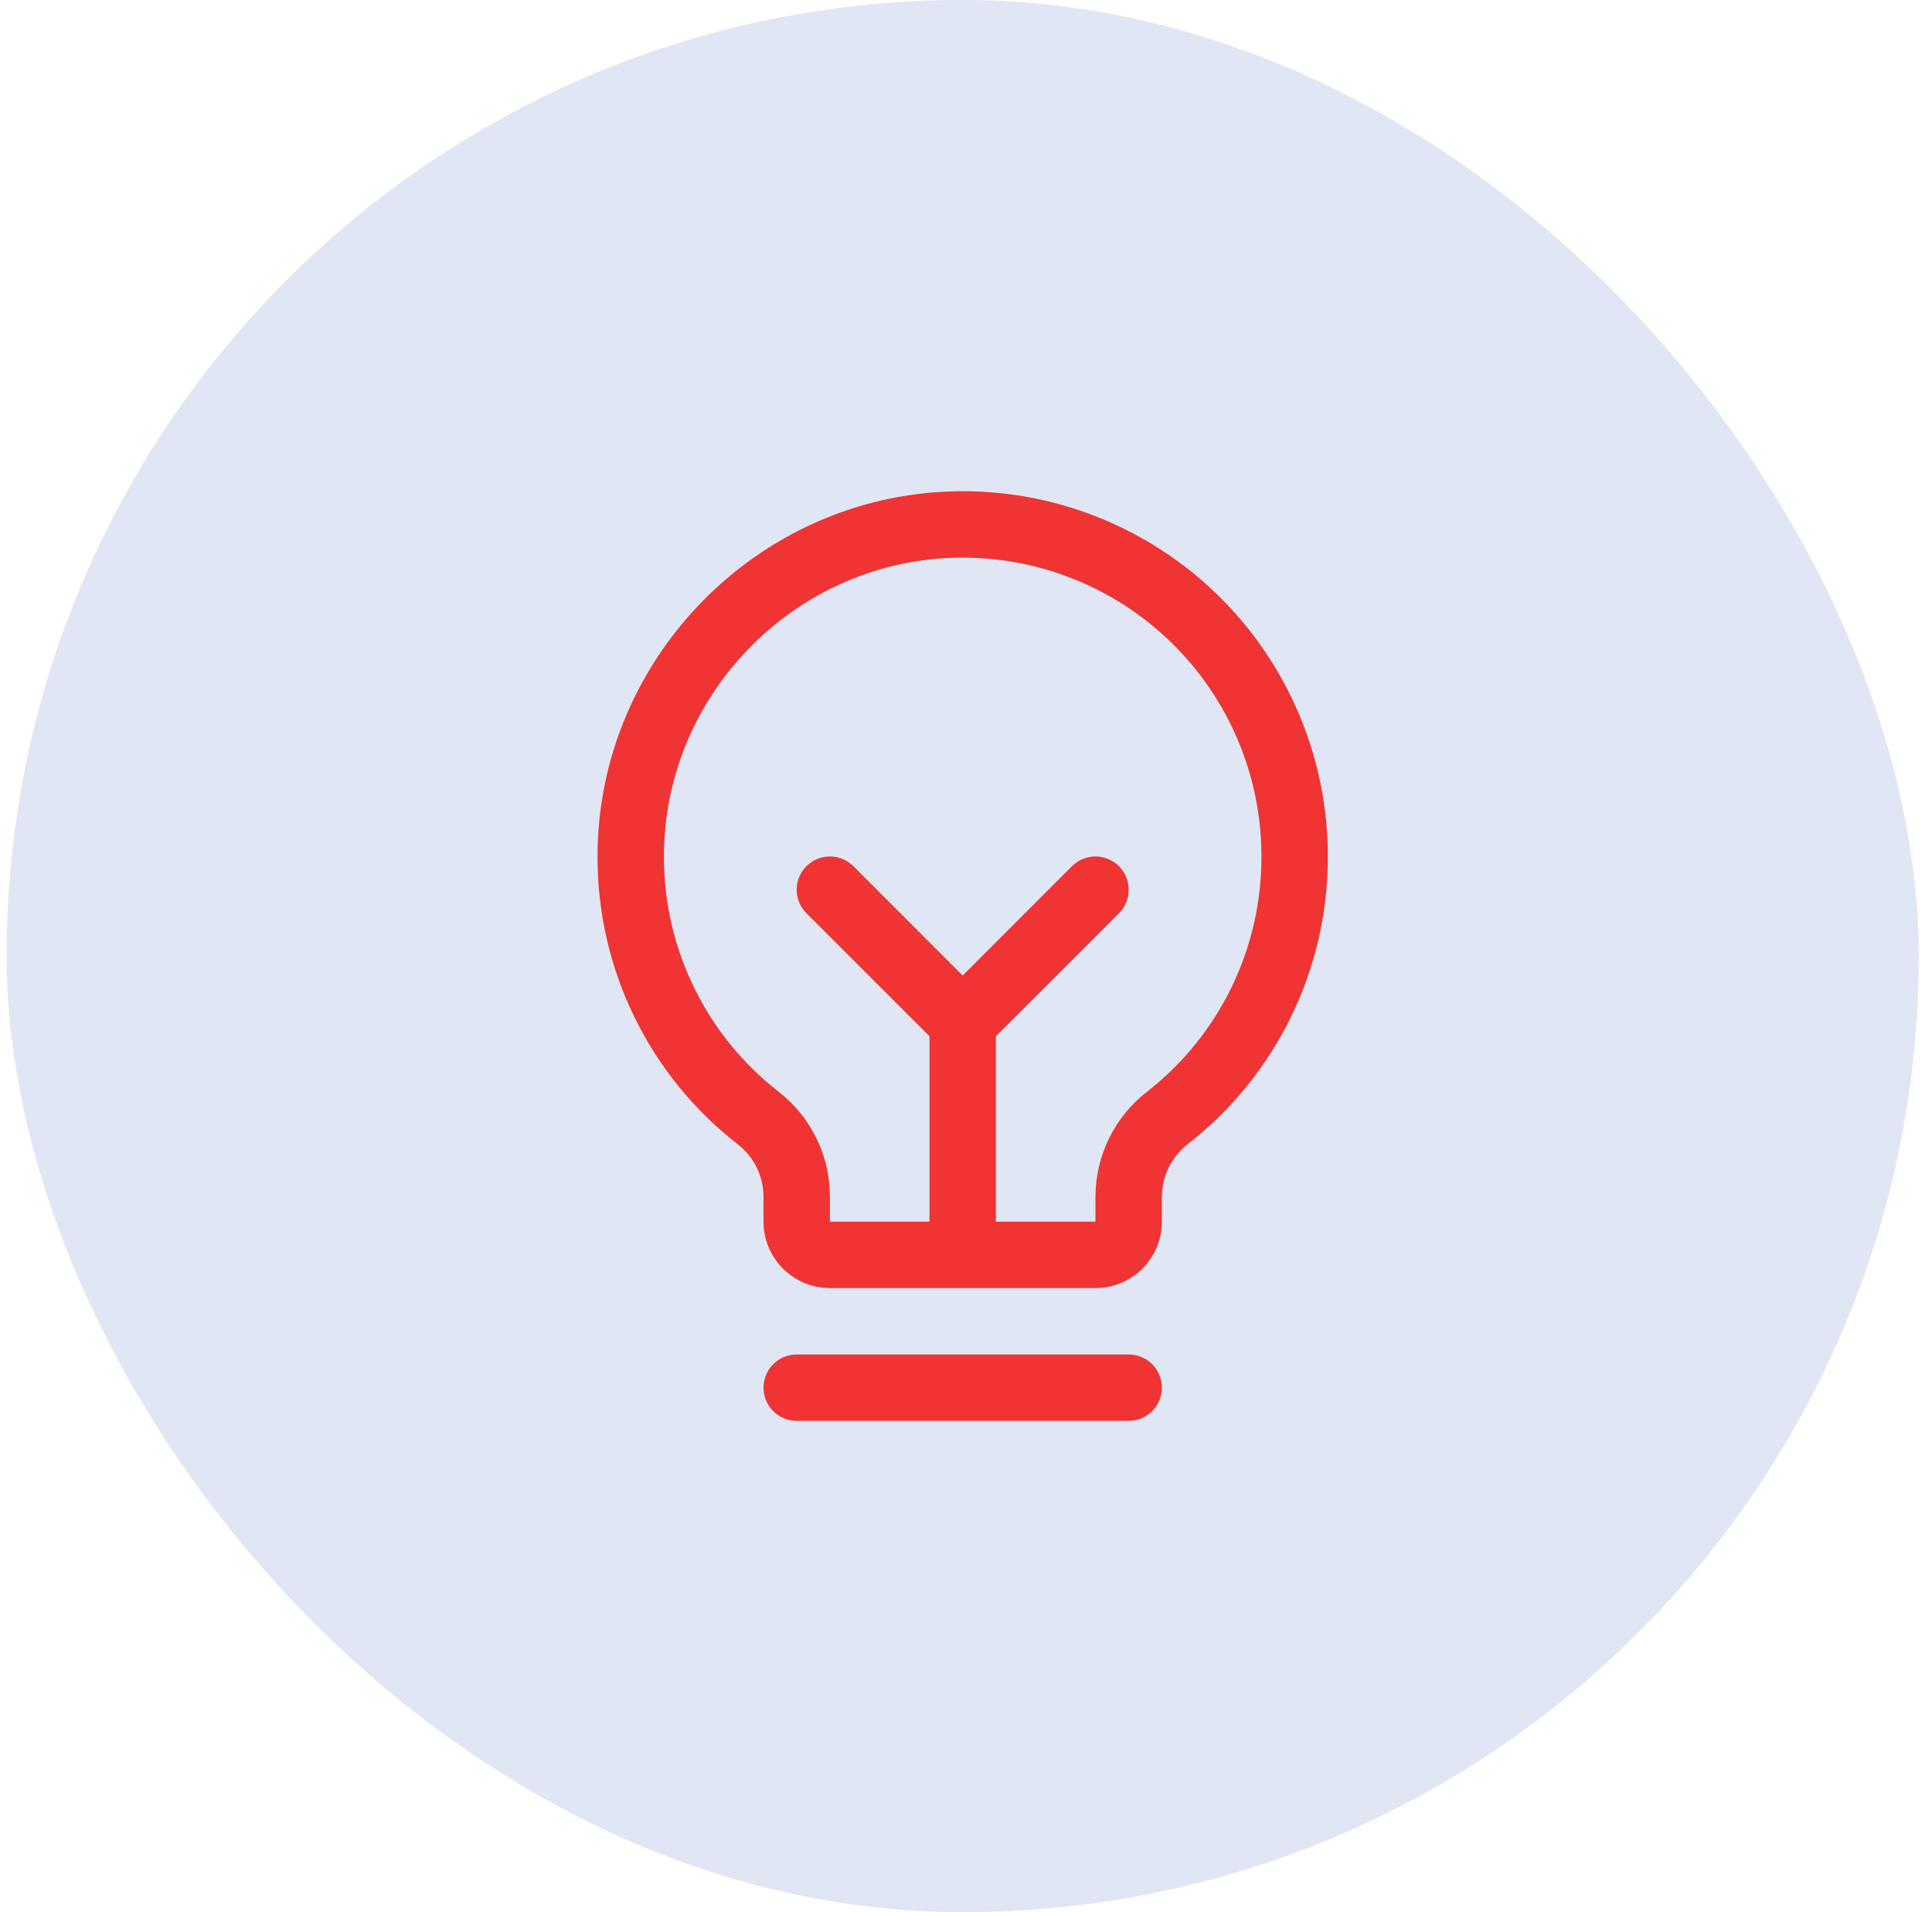
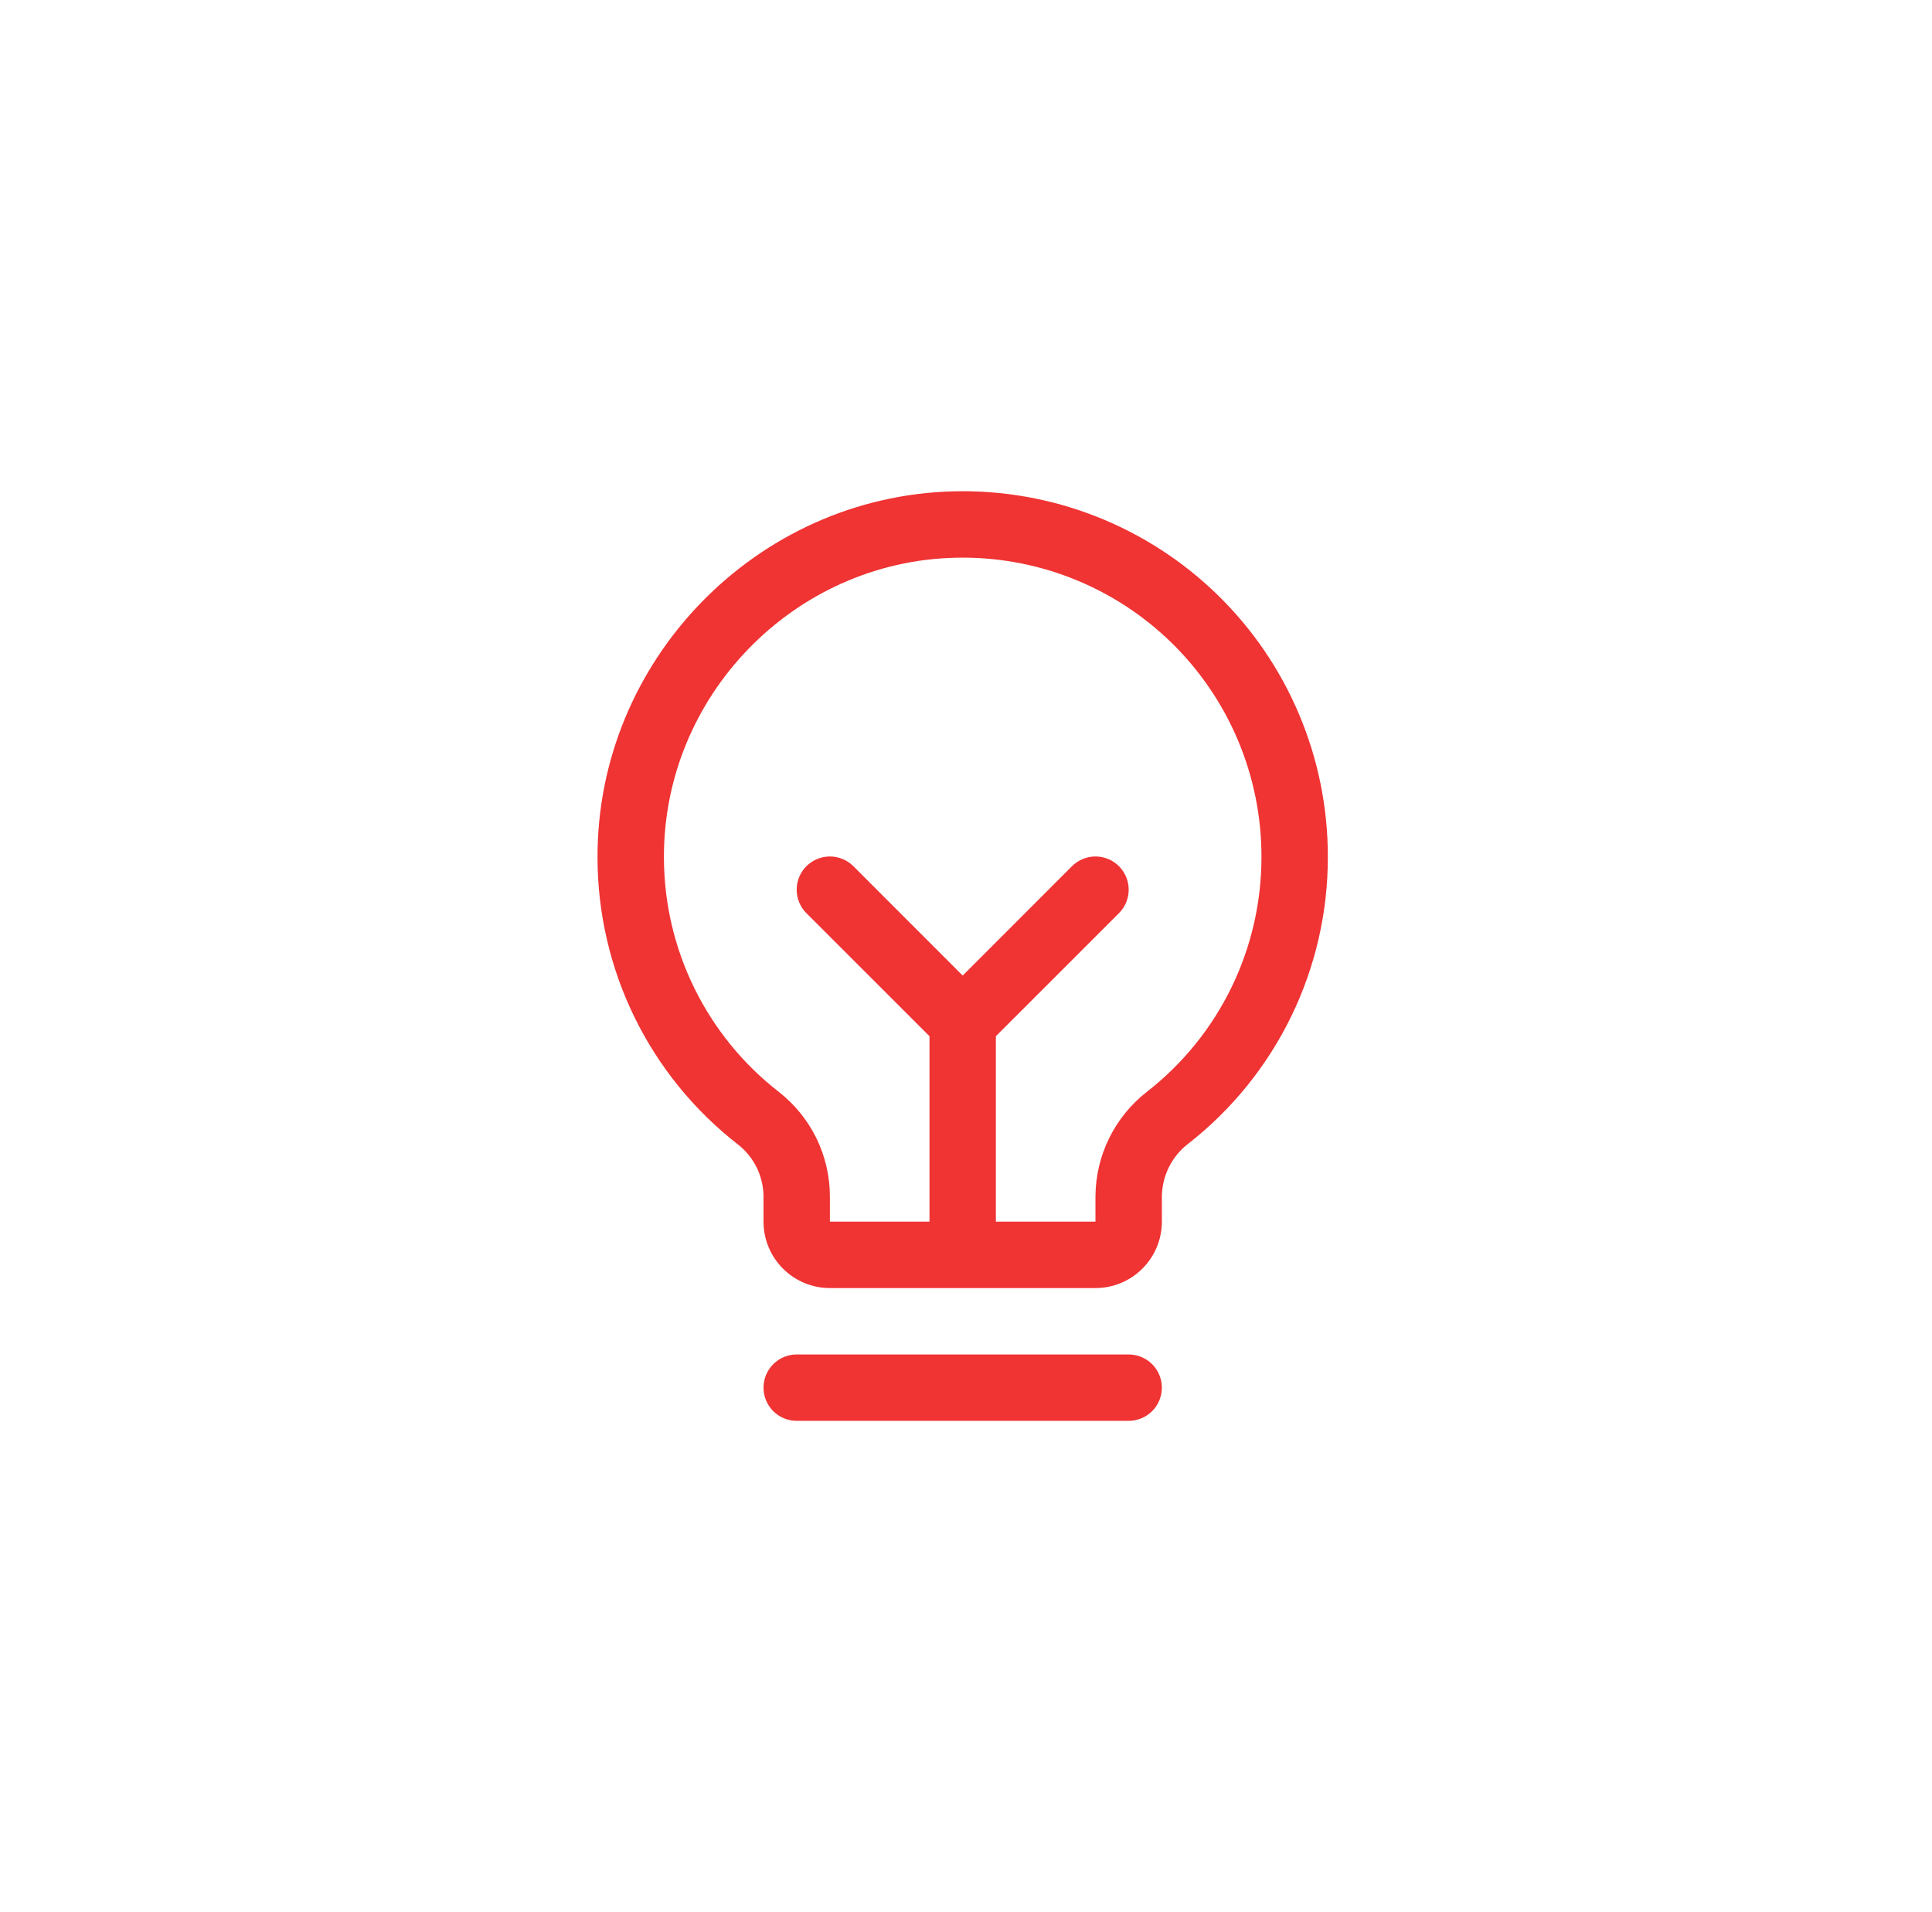
<svg xmlns="http://www.w3.org/2000/svg" width="97" height="96" viewBox="0 0 97 96" fill="none">
-   <rect x="0.334" width="96" height="96" rx="48" fill="#E0E6F3" />
  <path d="M58.334 69.667C58.334 70.109 58.158 70.533 57.846 70.845C57.533 71.158 57.109 71.333 56.667 71.333H40C39.558 71.333 39.134 71.158 38.822 70.845C38.509 70.533 38.334 70.109 38.334 69.667C38.334 69.225 38.509 68.801 38.822 68.488C39.134 68.176 39.558 68 40 68H56.667C57.109 68 57.533 68.176 57.846 68.488C58.158 68.801 58.334 69.225 58.334 69.667ZM66.667 43C66.674 45.779 66.046 48.522 64.832 51.021C63.617 53.52 61.848 55.708 59.659 57.419C59.249 57.733 58.917 58.136 58.687 58.598C58.458 59.059 58.337 59.568 58.334 60.083V61.333C58.334 62.217 57.982 63.065 57.357 63.69C56.732 64.316 55.884 64.667 55 64.667H41.667C40.783 64.667 39.935 64.316 39.31 63.69C38.685 63.065 38.334 62.217 38.334 61.333V60.083C38.333 59.574 38.216 59.071 37.991 58.614C37.766 58.157 37.439 57.757 37.036 57.446C34.852 55.745 33.084 53.571 31.865 51.086C30.646 48.601 30.009 45.872 30 43.104C29.946 33.173 37.971 24.906 47.892 24.667C50.336 24.608 52.768 25.038 55.044 25.933C57.319 26.828 59.393 28.169 61.142 29.878C62.892 31.586 64.282 33.627 65.23 35.881C66.179 38.134 66.668 40.555 66.667 43ZM63.334 43C63.334 40.999 62.934 39.019 62.158 37.175C61.382 35.331 60.244 33.661 58.813 32.263C57.381 30.866 55.685 29.768 53.823 29.036C51.961 28.304 49.971 27.952 47.971 28C39.846 28.192 33.29 34.956 33.334 43.081C33.341 45.345 33.863 47.577 34.861 49.609C35.859 51.642 37.306 53.42 39.092 54.81C39.895 55.435 40.544 56.234 40.991 57.148C41.437 58.062 41.668 59.066 41.667 60.083V61.333H46.667V52.023L40.488 45.846C40.175 45.533 39.999 45.109 39.999 44.667C39.999 44.224 40.175 43.8 40.488 43.487C40.8 43.175 41.225 42.999 41.667 42.999C42.109 42.999 42.533 43.175 42.846 43.487L48.334 48.977L53.821 43.487C53.976 43.333 54.16 43.21 54.362 43.126C54.564 43.042 54.781 42.999 55 42.999C55.219 42.999 55.436 43.042 55.638 43.126C55.841 43.21 56.025 43.333 56.179 43.487C56.334 43.642 56.457 43.826 56.541 44.029C56.625 44.231 56.668 44.448 56.668 44.667C56.668 44.886 56.625 45.102 56.541 45.305C56.457 45.507 56.334 45.691 56.179 45.846L50 52.023V61.333H55V60.083C55.002 59.063 55.237 58.057 55.687 57.142C56.138 56.226 56.791 55.426 57.598 54.802C59.39 53.402 60.838 51.611 61.832 49.565C62.826 47.52 63.34 45.274 63.334 43Z" fill="#F03333" />
</svg>